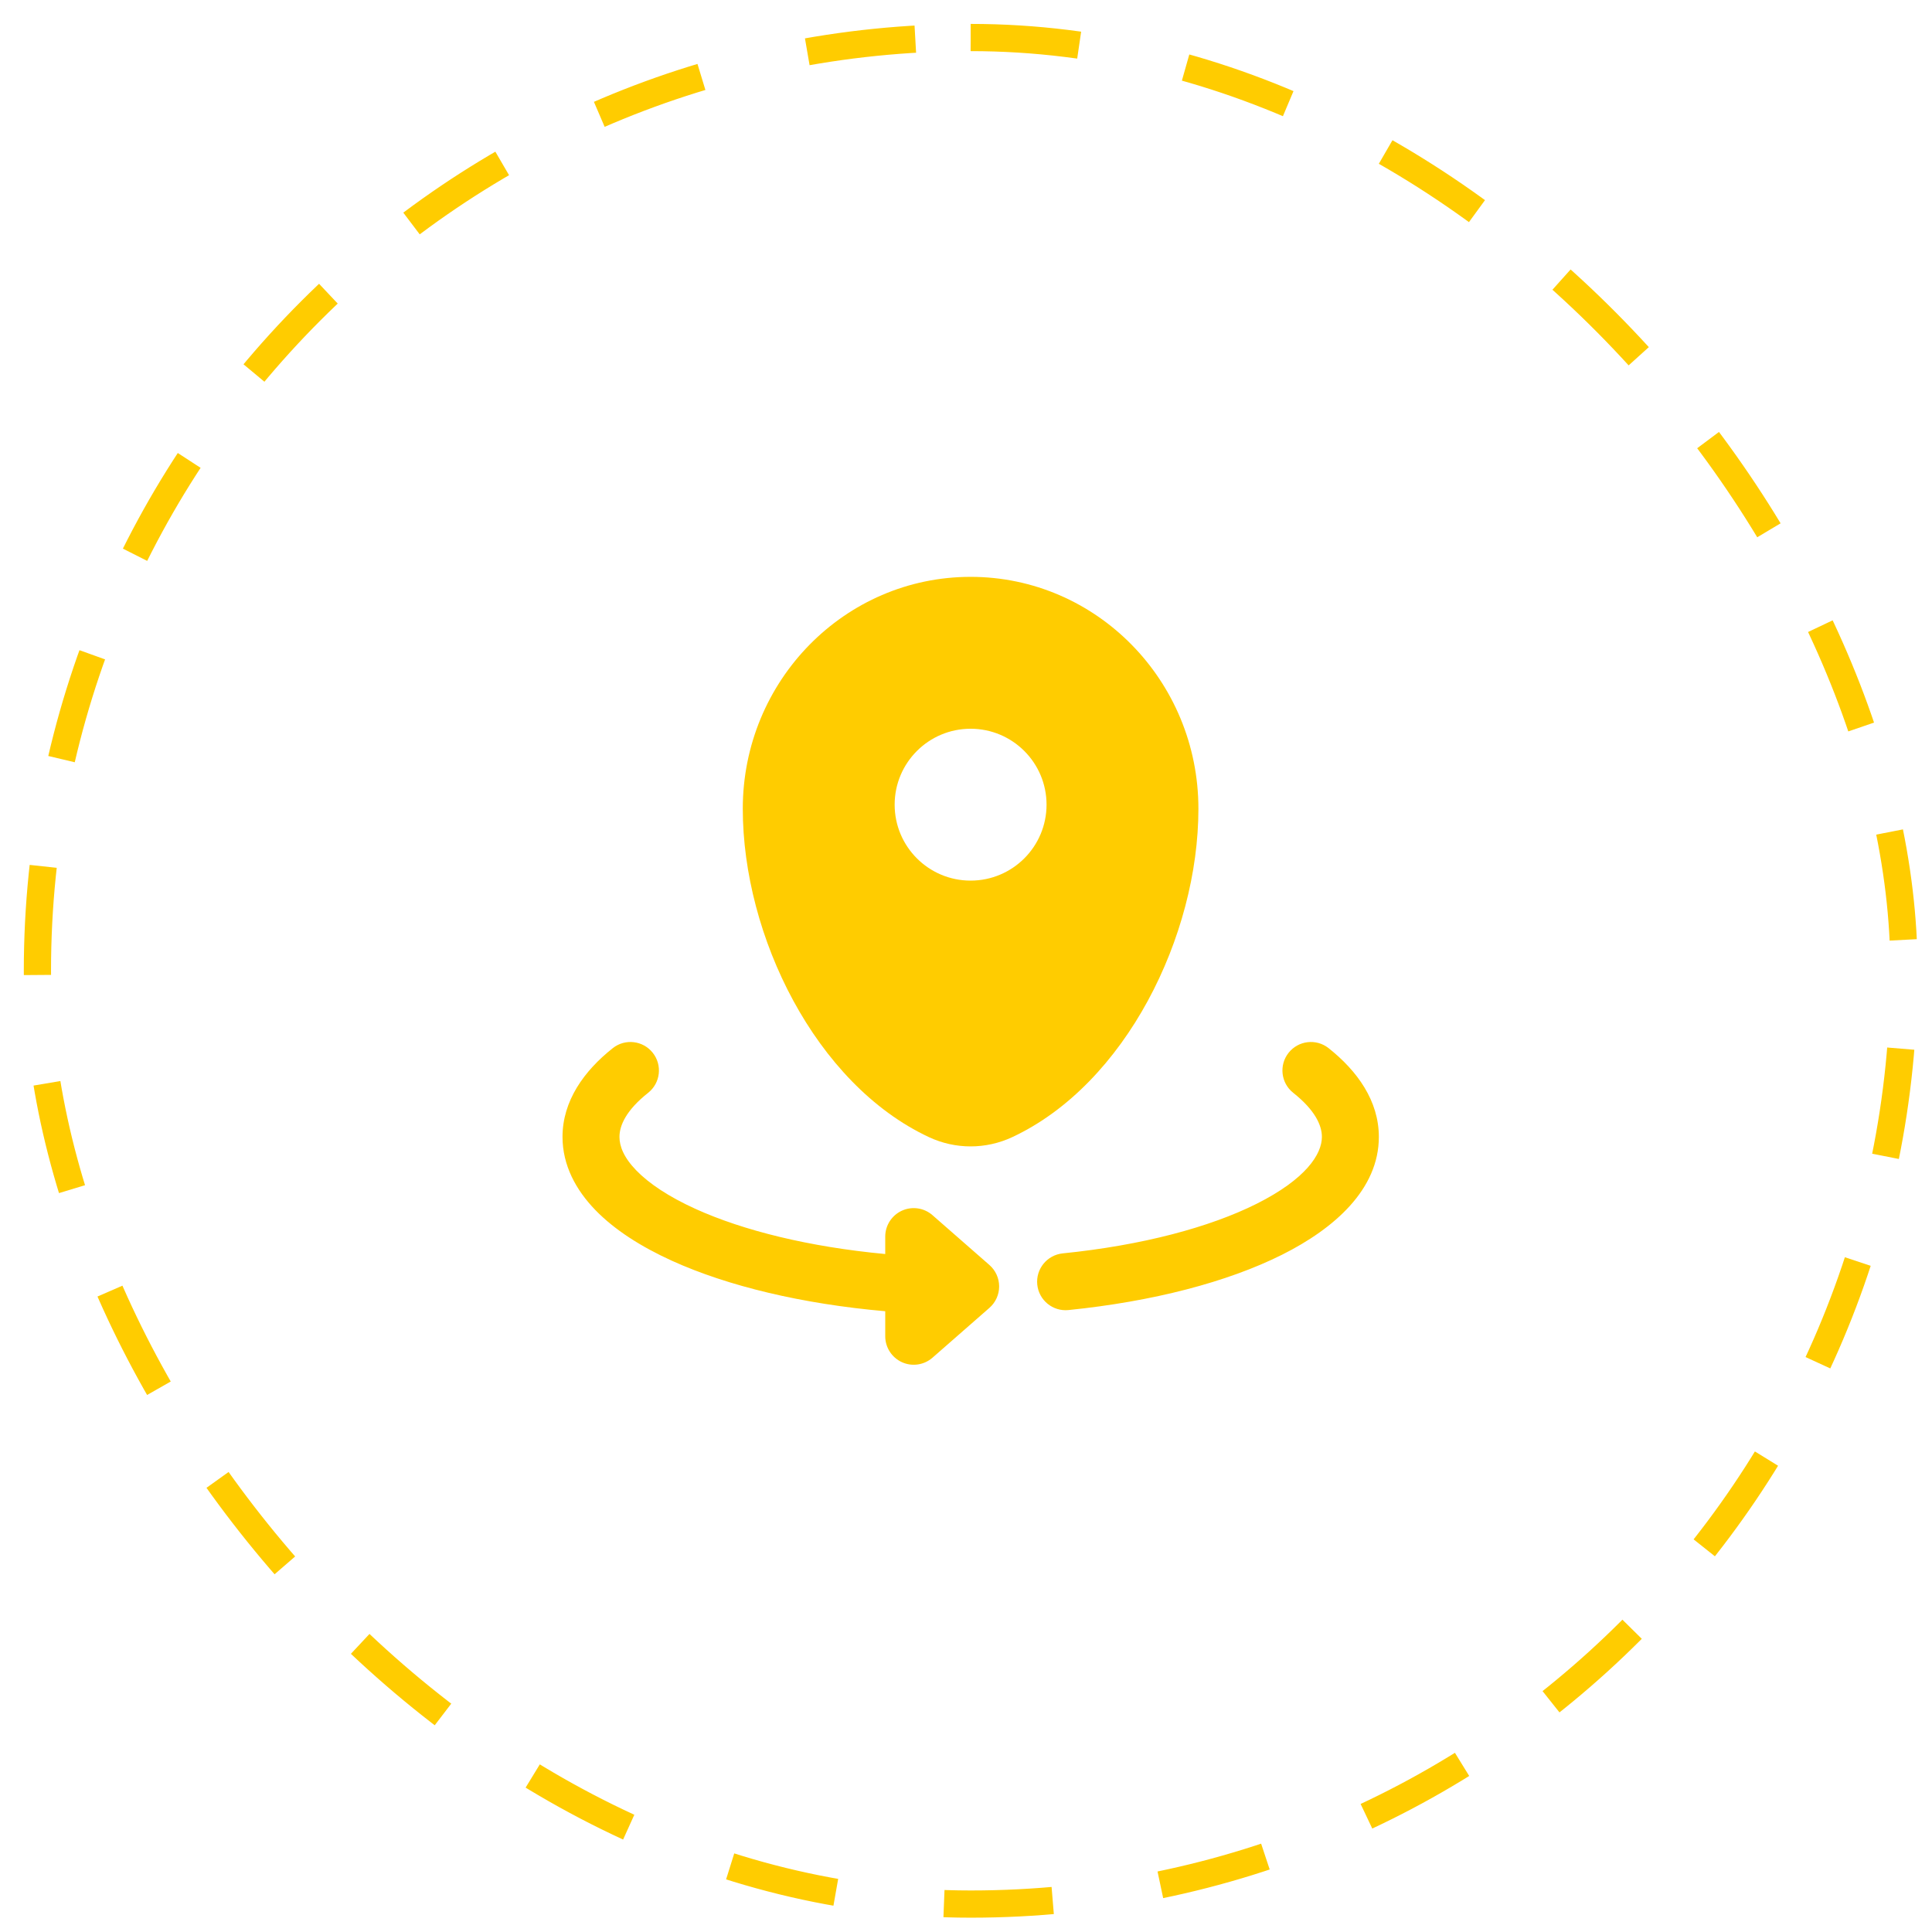
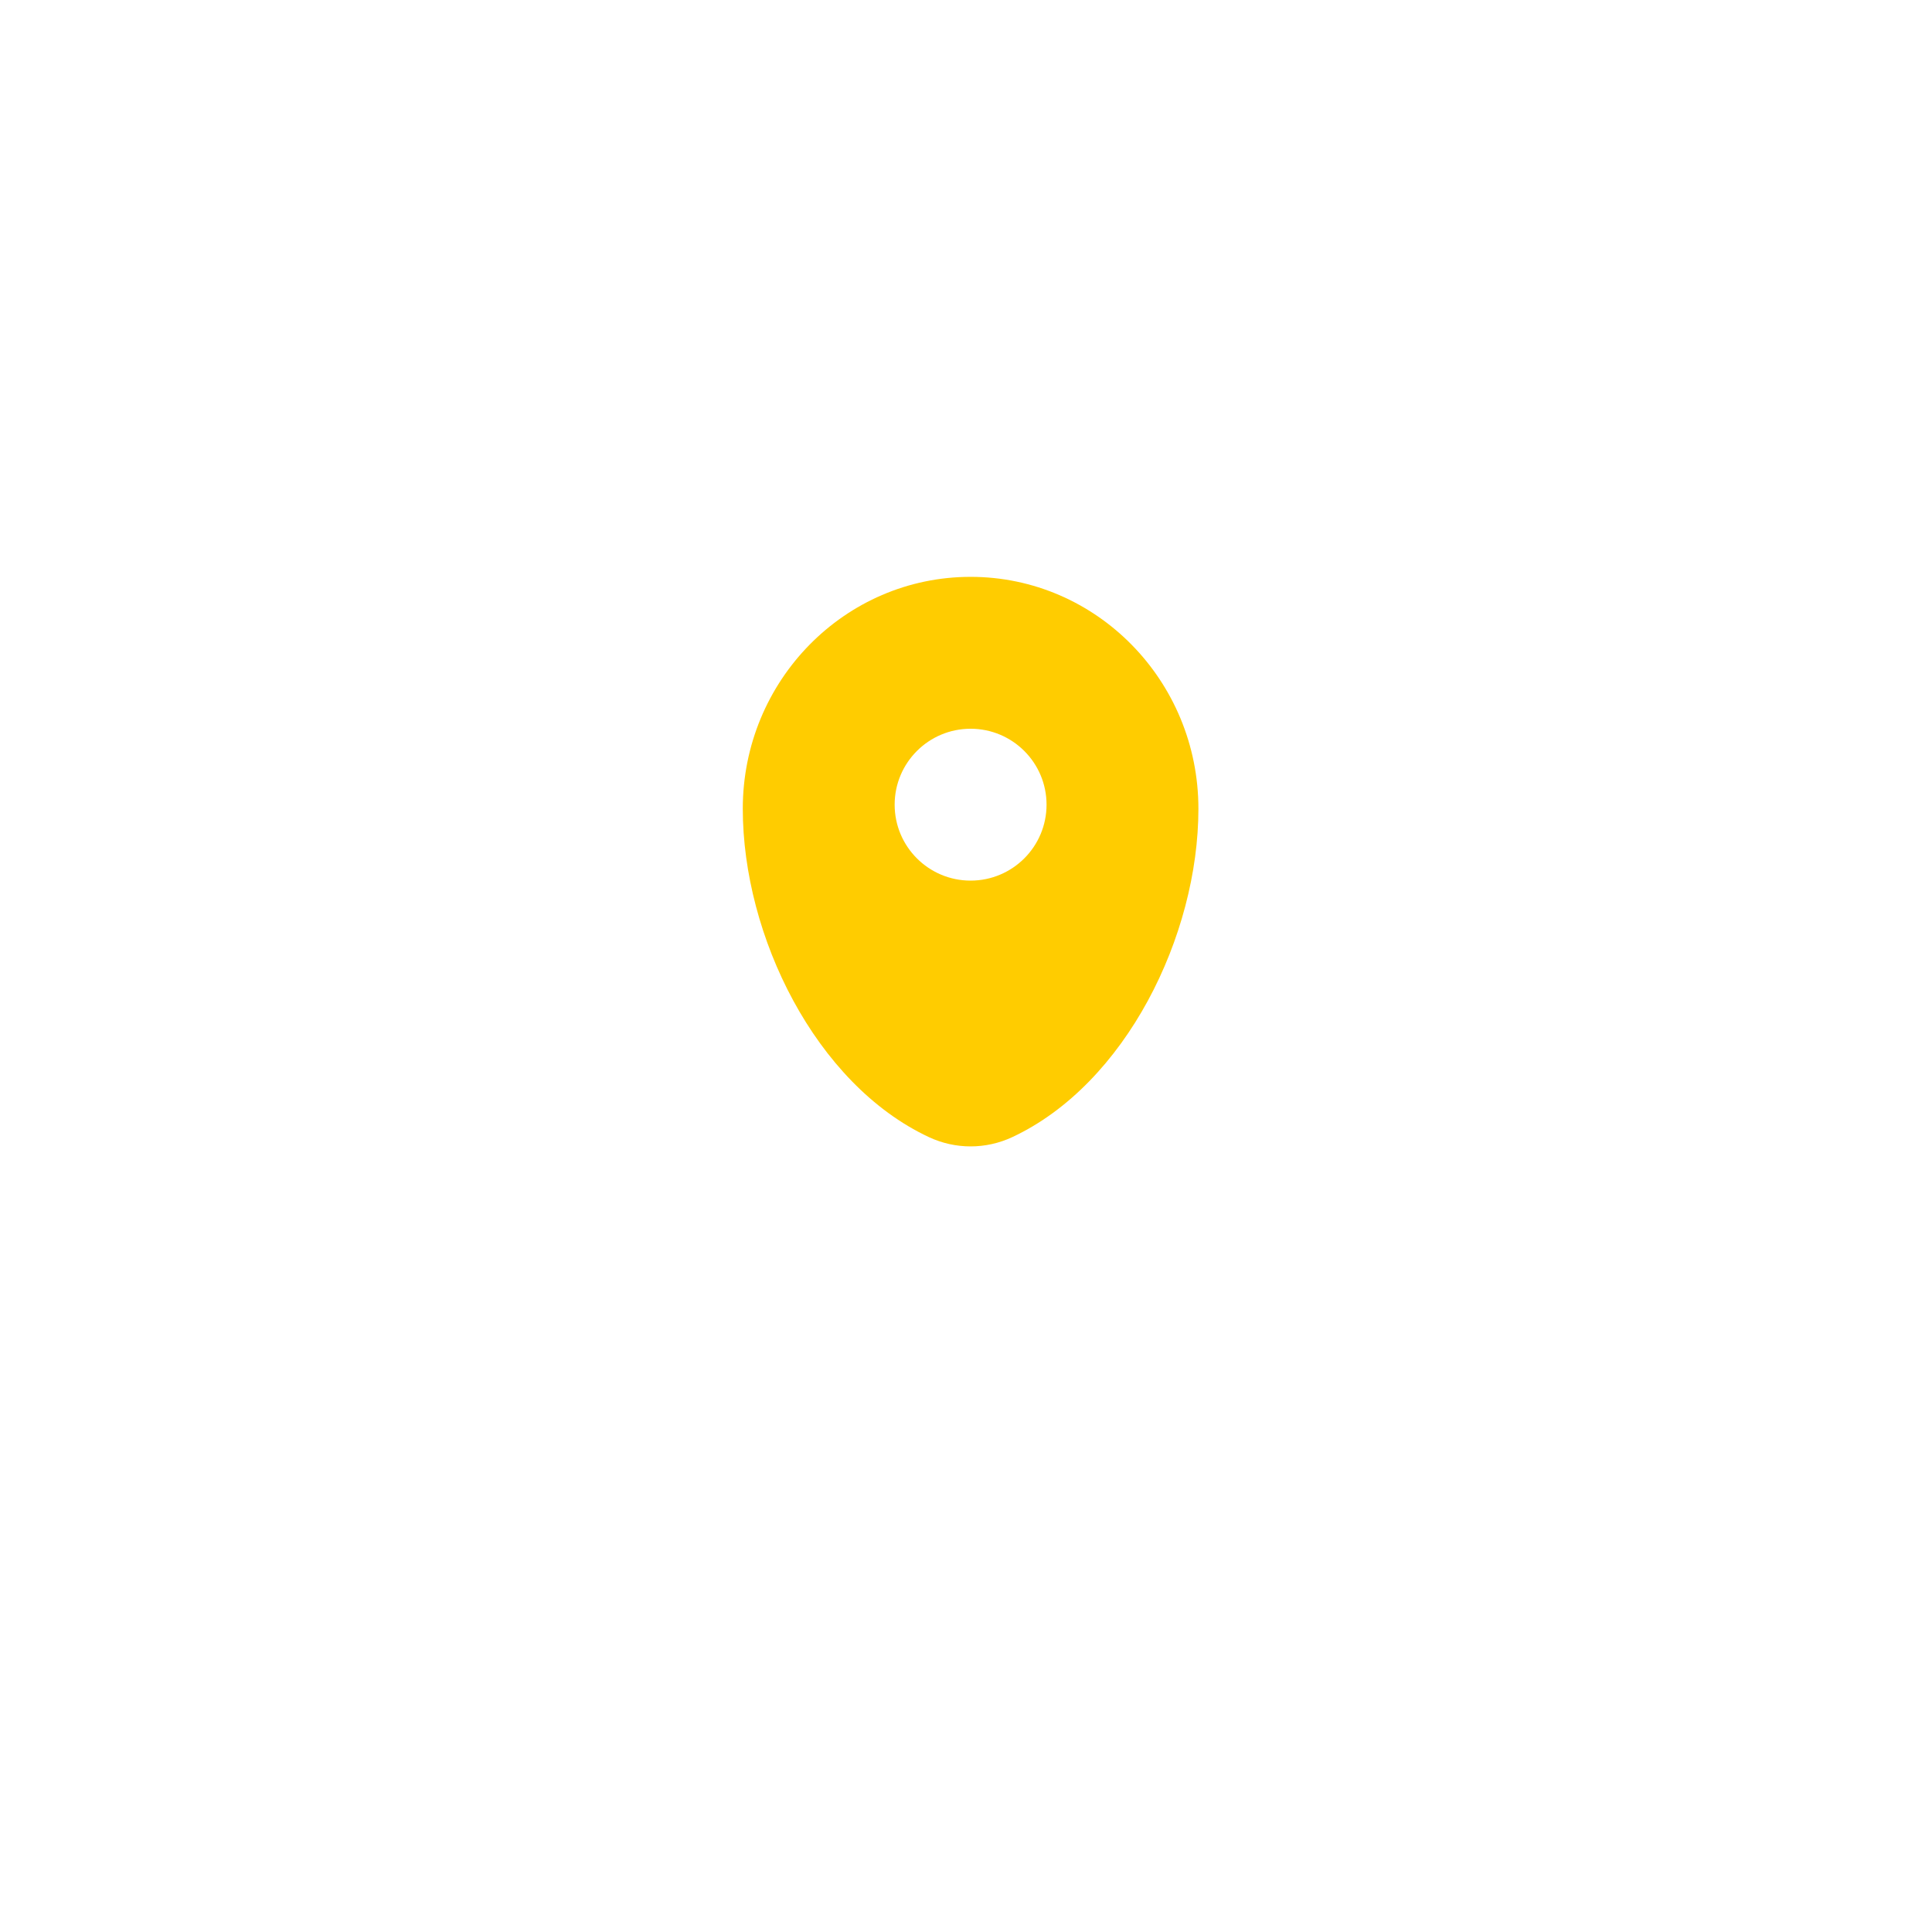
<svg xmlns="http://www.w3.org/2000/svg" width="71" height="71" viewBox="0 0 71 71" fill="none">
-   <rect x="1.375" y="1.379" width="68.595" height="68.595" rx="34.297" stroke="#FFCC00" stroke-dasharray="4 4" />
  <path fill-rule="evenodd" clip-rule="evenodd" d="M27.297 29.721C27.297 25.015 31.045 21.199 35.669 21.199C40.293 21.199 44.041 25.015 44.041 29.721C44.041 34.391 41.369 39.84 37.2 41.789C36.228 42.243 35.11 42.243 34.138 41.789C29.969 39.84 27.297 34.391 27.297 29.721ZM35.669 32.362C37.21 32.362 38.46 31.113 38.46 29.571C38.46 28.03 37.21 26.781 35.669 26.781C34.128 26.781 32.878 28.03 32.878 29.571C32.878 31.113 34.128 32.362 35.669 32.362Z" fill="#FFCC00" />
-   <path fill-rule="evenodd" clip-rule="evenodd" d="M23.989 38.69C24.348 39.143 24.272 39.801 23.819 40.16C23.018 40.794 22.765 41.353 22.765 41.781C22.765 42.12 22.919 42.532 23.38 43.009C23.845 43.49 24.573 43.979 25.563 44.428C27.314 45.222 29.733 45.823 32.532 46.085V45.444C32.532 45.033 32.773 44.661 33.146 44.491C33.52 44.322 33.959 44.386 34.268 44.657L36.361 46.488C36.588 46.687 36.718 46.974 36.718 47.276C36.718 47.577 36.588 47.864 36.361 48.063L34.268 49.895C33.959 50.165 33.52 50.23 33.146 50.06C32.773 49.89 32.532 49.518 32.532 49.107V48.187C29.484 47.919 26.755 47.267 24.699 46.335C23.563 45.819 22.584 45.197 21.875 44.464C21.161 43.726 20.672 42.819 20.672 41.781C20.672 40.456 21.463 39.356 22.519 38.519C22.972 38.16 23.63 38.237 23.989 38.69ZM47.355 38.69C47.714 38.237 48.372 38.16 48.825 38.519C49.881 39.356 50.672 40.456 50.672 41.781C50.672 43.704 49.042 45.145 47.118 46.109C45.107 47.117 42.357 47.83 39.266 48.144C38.691 48.202 38.177 47.783 38.119 47.208C38.061 46.633 38.48 46.12 39.055 46.061C41.982 45.765 44.465 45.098 46.181 44.238C47.985 43.333 48.579 42.419 48.579 41.781C48.579 41.353 48.325 40.794 47.525 40.16C47.072 39.801 46.996 39.143 47.355 38.69Z" fill="#FFCC00" />
</svg>